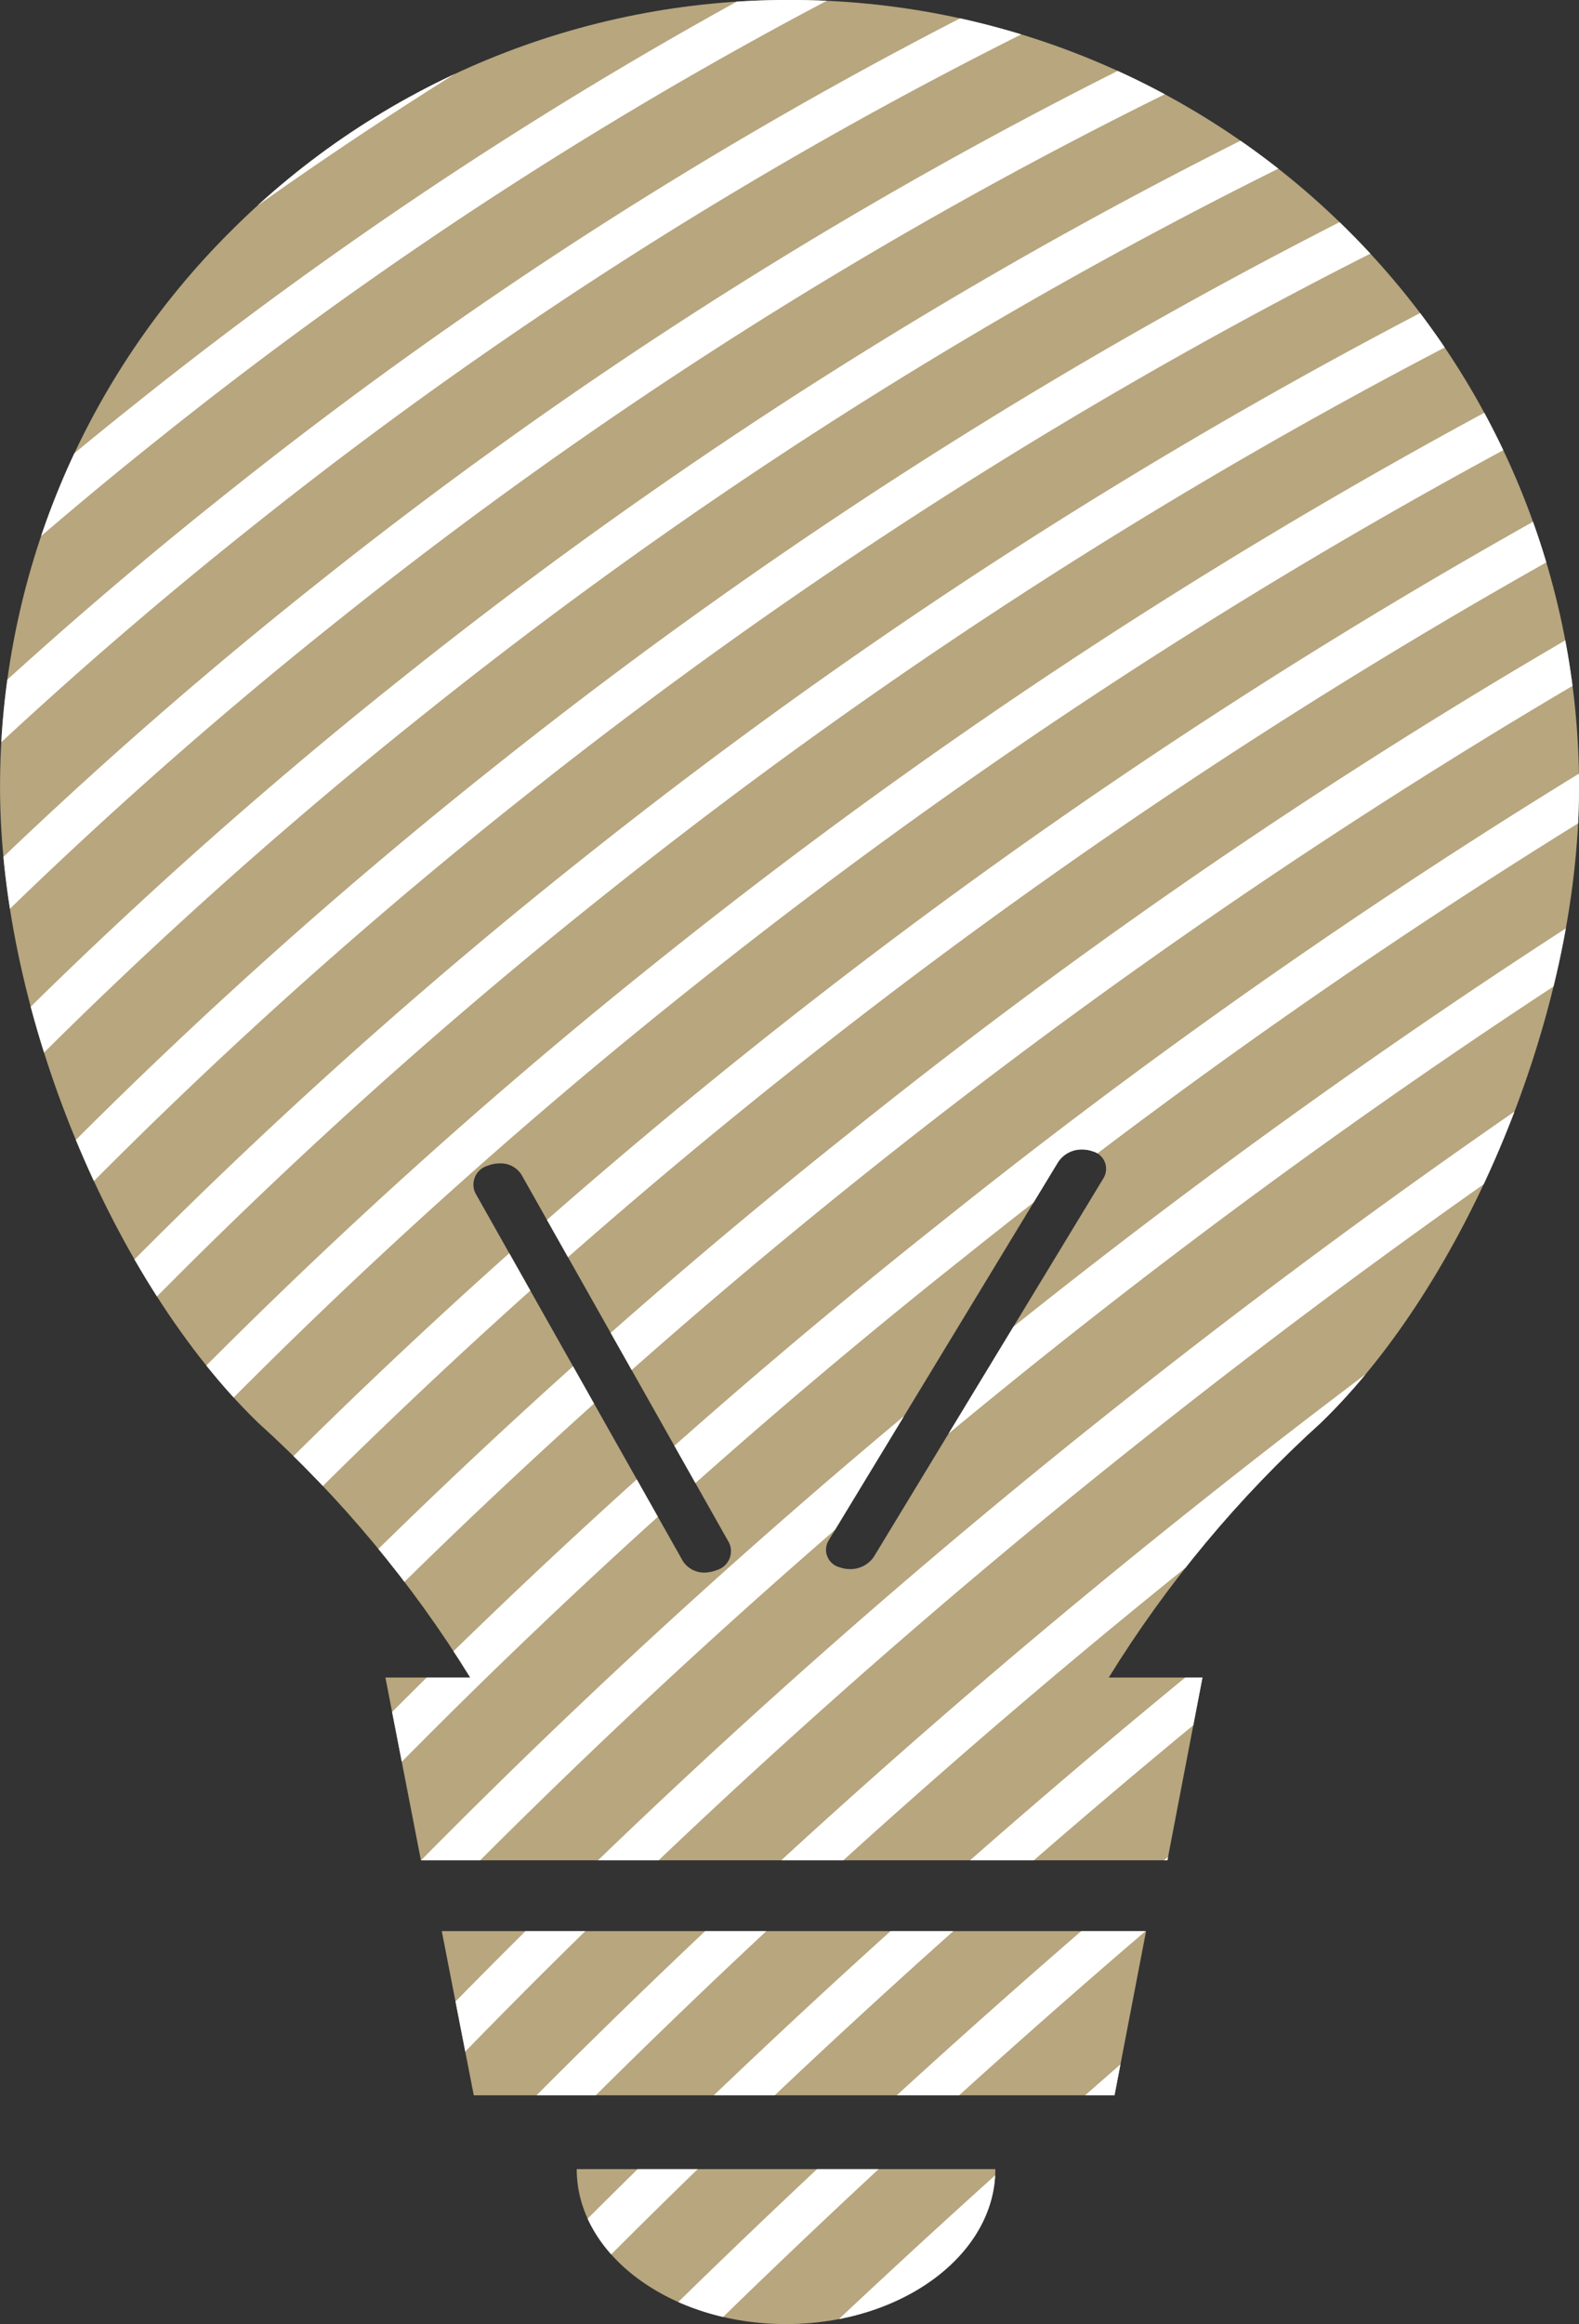
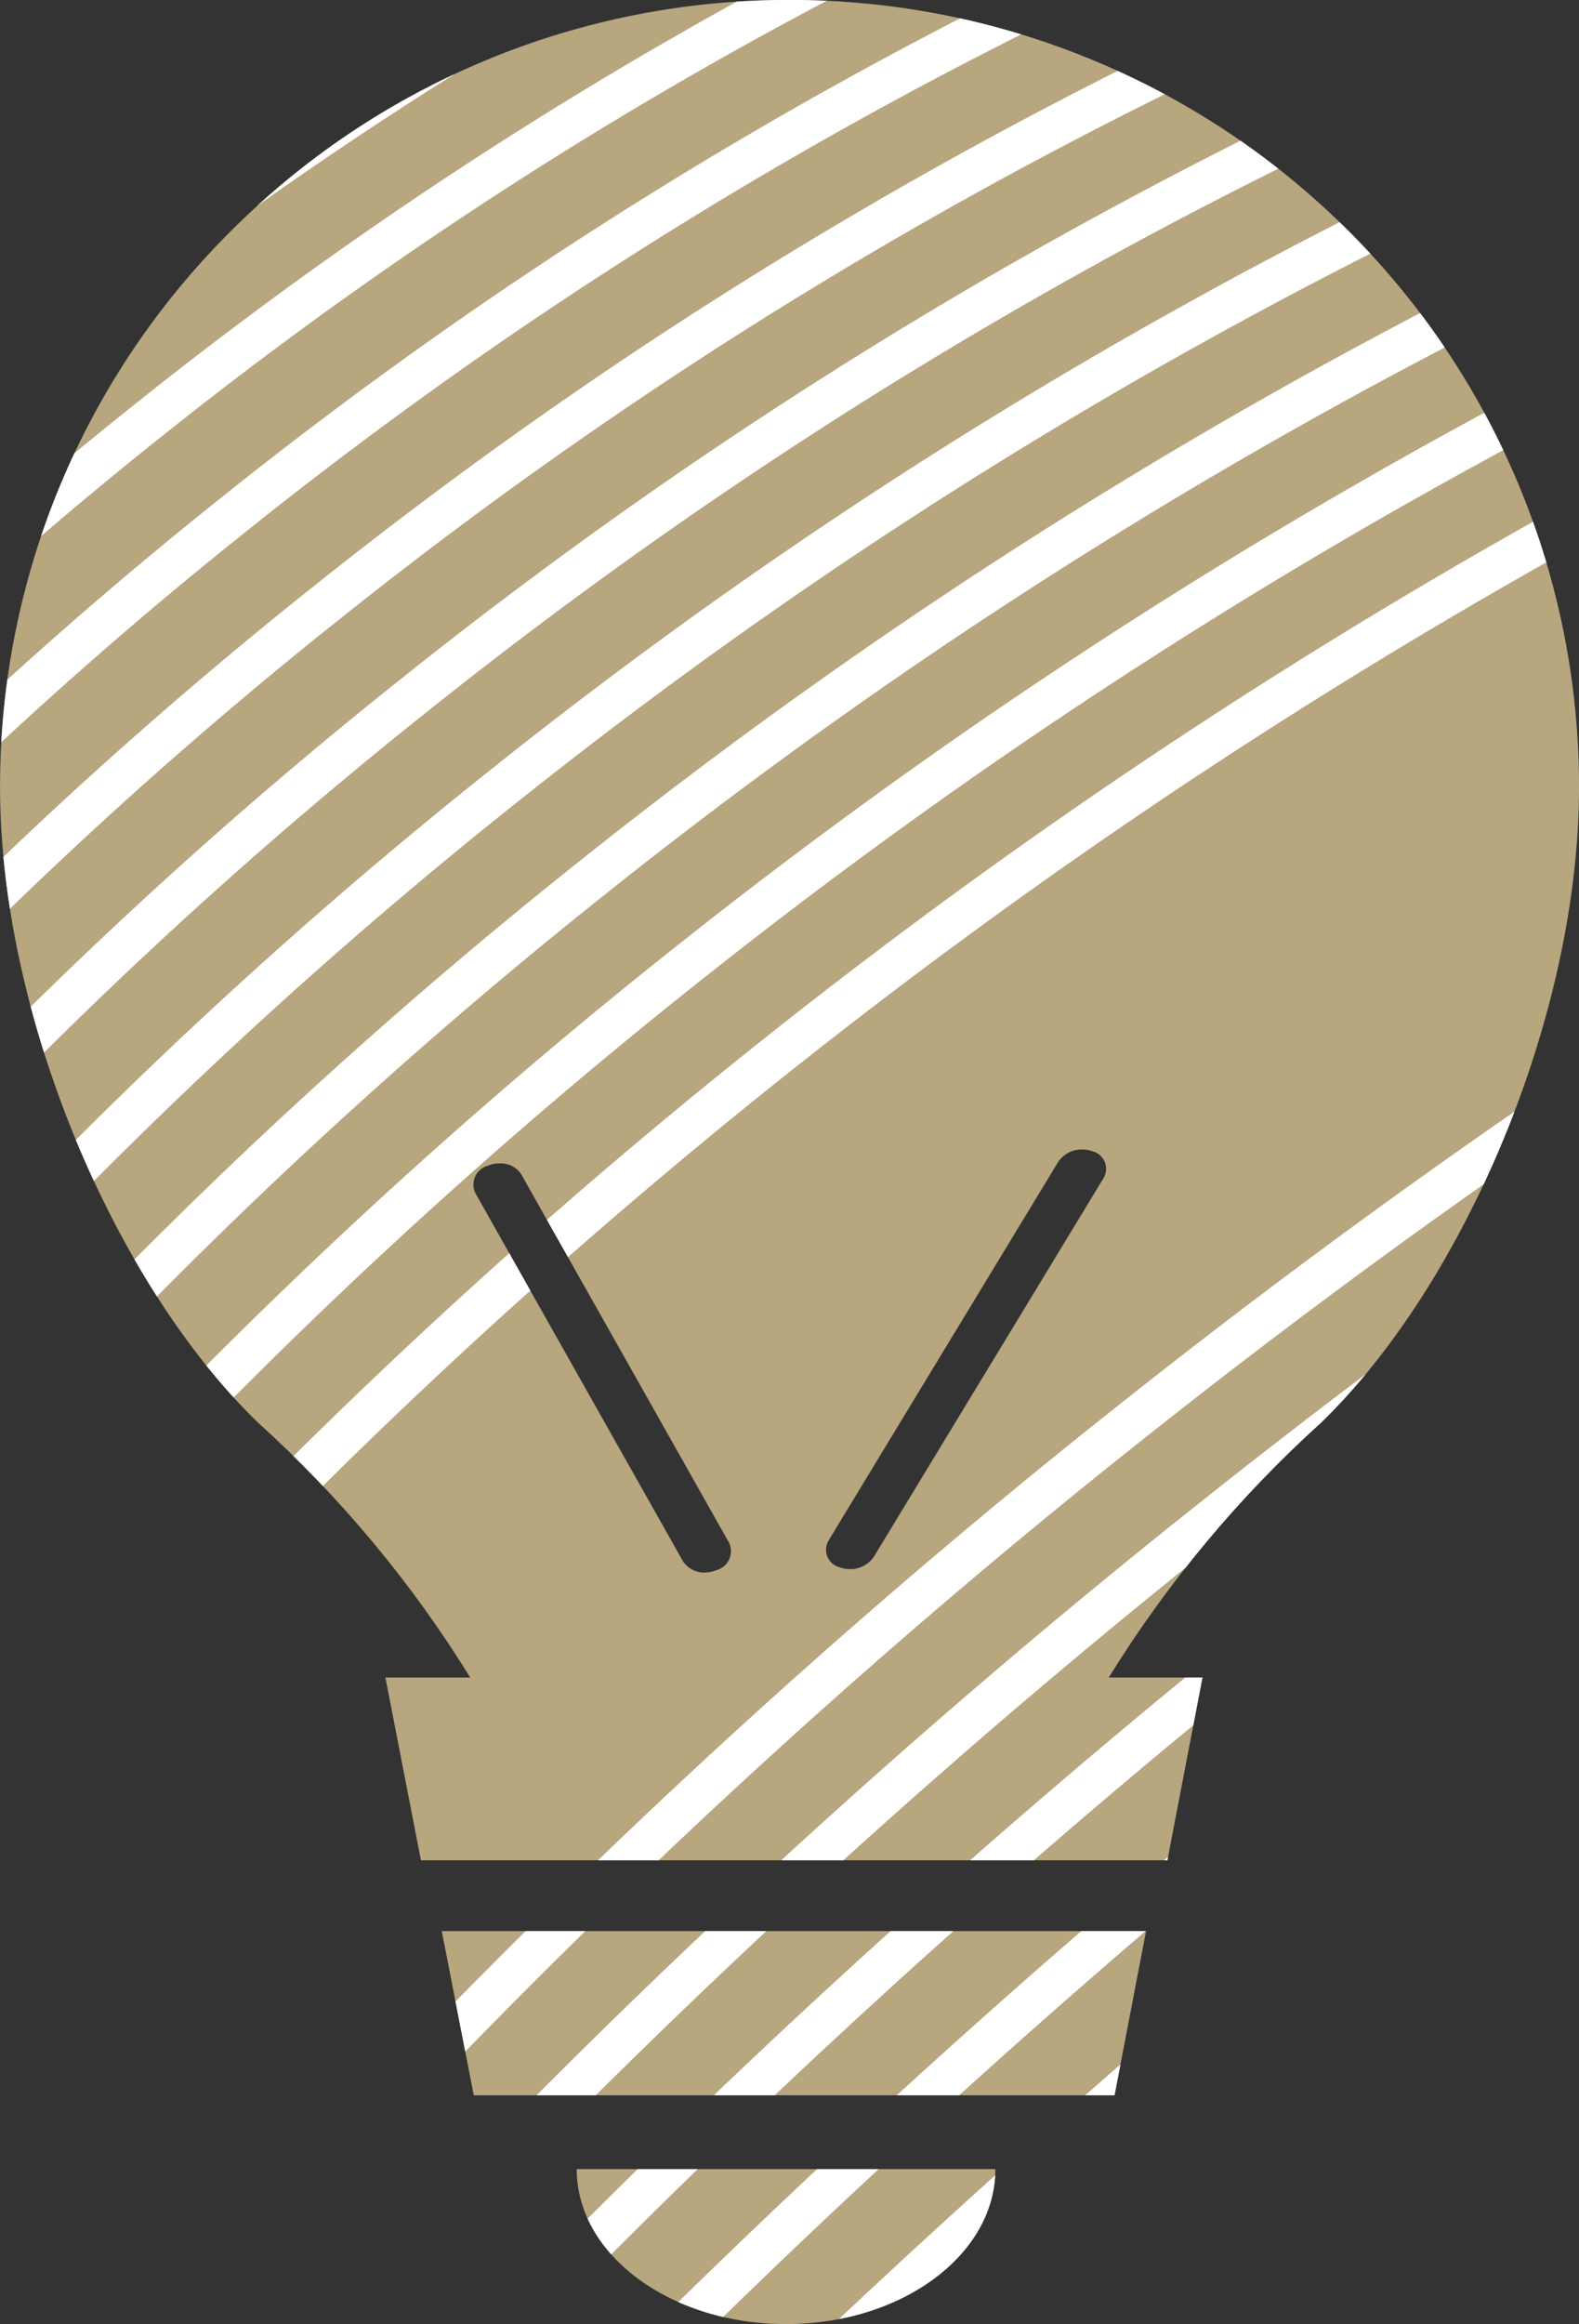
<svg xmlns="http://www.w3.org/2000/svg" width="40.543" height="59.649" viewBox="0 0 40.543 59.649">
  <rect x="0" y="0" width="40.543" height="59.649" fill="#333333" stroke="none" />
  <defs>
    <clipPath id="clip-path">
      <path id="Union_64" data-name="Union 64" d="M9042.809-1910.329h10.749c0,2.2-2.407,3.977-5.376,3.977S9042.809-1908.132,9042.809-1910.329Zm-2.643-1.895-.822-4.214h18.084l-.81,4.214Zm-1.357-6.031-.912-4.691h2.178a30.2,30.2,0,0,0-5.449-6.542c-3.683-3.566-6.624-10.449-6.624-16.309a20.1,20.1,0,0,1,5.94-14.287,20.212,20.212,0,0,1,14.331-5.918,20.264,20.264,0,0,1,14.343,5.918,20.147,20.147,0,0,1,5.929,14.287c0,5.861-2.942,12.743-6.624,16.309a30.245,30.245,0,0,0-5.451,6.542h2.406l-.9,4.691Zm1.723-17.83a.506.506,0,0,0-.329.7l5.335,9.456a.654.654,0,0,0,.656.28.8.8,0,0,0,.2-.051.507.507,0,0,0,.33-.7l-5.336-9.456a.631.631,0,0,0-.559-.286A.8.8,0,0,0,9040.531-1936.085Zm14.643-.1-5.9,9.723a.465.465,0,0,0,.288.688.733.733,0,0,0,.2.042.73.73,0,0,0,.674-.311l5.9-9.723a.465.465,0,0,0-.288-.688.759.759,0,0,0-.257-.044A.72.72,0,0,0,9055.174-1936.182Z" transform="translate(-8053.453 4978.501)" fill="#4b4b4b" stroke="rgba(0,0,0,0)" stroke-miterlimit="10" stroke-width="1" />
    </clipPath>
  </defs>
  <g id="Mask_Group_49177" data-name="Mask Group 49177" transform="translate(-974.548 -3012.5)" clip-path="url(#clip-path)">
    <g id="Group_49438" data-name="Group 49438" transform="translate(908.558 2955.978)">
      <rect id="Rectangle_155185" data-name="Rectangle 155185" width="93.324" height="102.212" transform="translate(37.777 33.019)" fill="#b7a67e" />
      <g id="Group_49437" data-name="Group 49437" transform="translate(88.047 0) rotate(47)">
        <path id="パス_119371" data-name="パス 119371" d="M17.085,114.714a82.377,82.377,0,0,1-8.766-14.054A81.331,81.331,0,0,1,.167,70,82.014,82.014,0,0,1,10.508,24.554a81.37,81.37,0,0,1,9.23-13.16A82.378,82.378,0,0,1,31.76,0l.659.852A81.3,81.3,0,0,0,20.554,12.1a80.255,80.255,0,0,0-15.4,27.256A80.937,80.937,0,0,0,3.74,85.327a80.29,80.29,0,0,0,5.545,14.859,81.3,81.3,0,0,0,8.651,13.87Z" transform="translate(0 5.832) rotate(-3)" fill="#fff" />
-         <path id="パス_119372" data-name="パス 119372" d="M16.413,114.7A82.692,82.692,0,0,1,.144,70.042,84,84,0,0,1,10.351,24.674,82.58,82.58,0,0,1,31.086,0l.674.84A81.757,81.757,0,0,0,5.129,39.462a83.191,83.191,0,0,0-3.91,30.517A82.445,82.445,0,0,0,3.591,85.34a81.357,81.357,0,0,0,13.685,28.717Z" transform="translate(3.251 5.667) rotate(-3)" fill="#fff" />
        <path id="パス_119373" data-name="パス 119373" d="M15.742,114.687A83.466,83.466,0,0,1,2.4,85.607,85.387,85.387,0,0,1,.122,70.084,86.439,86.439,0,0,1,4.08,39.244,85.635,85.635,0,0,1,10.2,24.793,83.773,83.773,0,0,1,30.413,0L31.1.827A82.7,82.7,0,0,0,11.144,25.3,84.555,84.555,0,0,0,5.105,39.571,85.362,85.362,0,0,0,1.2,70.027,84.309,84.309,0,0,0,3.443,85.353a82.389,82.389,0,0,0,13.174,28.706Z" transform="translate(6.5 5.503) rotate(-3)" fill="#fff" />
        <path id="パス_119374" data-name="パス 119374" d="M15.073,114.672A84.449,84.449,0,0,1,7.218,100.6a85.493,85.493,0,0,1-4.971-14.99A87.384,87.384,0,0,1,.1,70.126,88.751,88.751,0,0,1,4.056,39.358,87.775,87.775,0,0,1,10.04,24.912a86,86,0,0,1,8.581-13.26A84.9,84.9,0,0,1,29.741,0l.7.814a83.818,83.818,0,0,0-10.978,11.5,84.921,84.921,0,0,0-8.473,13.093A86.7,86.7,0,0,0,5.083,39.679,87.674,87.674,0,0,0,1.177,70.074,86.3,86.3,0,0,0,3.3,85.366a84.413,84.413,0,0,0,4.908,14.8,83.369,83.369,0,0,0,7.754,13.894Z" transform="translate(9.748 5.34) rotate(-3)" fill="#fff" />
        <path id="パス_119375" data-name="パス 119375" d="M14.406,114.657A88.035,88.035,0,0,1,.748,54.652,88.6,88.6,0,0,1,29.073,0l.72.8A87.528,87.528,0,0,0,1.816,54.789,86.959,86.959,0,0,0,15.3,114.062Z" transform="translate(12.993 5.176) rotate(-3)" fill="#fff" />
        <path id="パス_119376" data-name="パス 119376" d="M13.738,114.642A87.172,87.172,0,0,1,1.953,85.613a91.831,91.831,0,0,1-1.888-15.4A93.85,93.85,0,0,1,4.012,39.584,92.554,92.554,0,0,1,9.735,25.149,88.087,88.087,0,0,1,28.4,0l.736.786A87.014,87.014,0,0,0,10.7,25.629,91.473,91.473,0,0,0,5.043,39.9a92.773,92.773,0,0,0-3.9,30.272A90.752,90.752,0,0,0,3.007,85.391a86.1,86.1,0,0,0,11.639,28.672Z" transform="translate(16.241 5.014) rotate(-3)" fill="#fff" />
        <path id="パス_119377" data-name="パス 119377" d="M13.073,114.625A88.806,88.806,0,0,1,1.808,85.614,94.317,94.317,0,0,1,.049,70.248,96.674,96.674,0,0,1,3.993,39.7,95.232,95.232,0,0,1,9.585,25.267,89.983,89.983,0,0,1,27.734,0l.752.771A88.909,88.909,0,0,0,10.554,25.737,94.151,94.151,0,0,0,5.025,40a95.6,95.6,0,0,0-3.9,30.211A93.237,93.237,0,0,0,2.864,85.4a87.733,87.733,0,0,0,11.128,28.661Z" transform="translate(19.485 4.851) rotate(-3)" fill="#fff" />
        <path id="パス_119378" data-name="パス 119378" d="M12.41,114.608A90.626,90.626,0,0,1,1.665,85.615,97,97,0,0,1,.035,70.289a99.7,99.7,0,0,1,3.941-30.48A98.129,98.129,0,0,1,9.436,25.385,92.1,92.1,0,0,1,27.069,0l.767.755A91.029,91.029,0,0,0,10.41,25.845a97.05,97.05,0,0,0-5.4,14.265,98.628,98.628,0,0,0-3.9,30.15A95.92,95.92,0,0,0,2.723,85.415,89.552,89.552,0,0,0,13.34,114.066Z" transform="translate(22.727 4.689) rotate(-3)" fill="#fff" />
        <path id="パス_119379" data-name="パス 119379" d="M11.752,114.591A92.653,92.653,0,0,1,1.528,85.615,102.317,102.317,0,0,1,9.294,25.5,94.474,94.474,0,0,1,26.409,0l.783.739a93.4,93.4,0,0,0-16.92,25.213A101.241,101.241,0,0,0,2.588,85.427a91.579,91.579,0,0,0,10.1,28.64Z" transform="translate(25.963 4.527) rotate(-3)" fill="#fff" />
        <path id="パス_119380" data-name="パス 119380" d="M11.093,114.573a94.91,94.91,0,0,1-9.7-28.958,104.233,104.233,0,0,1-.5-30.554A105.375,105.375,0,0,1,9.149,25.62,97.129,97.129,0,0,1,25.747,0l.8.722A96.054,96.054,0,0,0,10.132,26.059,104.3,104.3,0,0,0,1.955,55.2a103.157,103.157,0,0,0,.5,30.238,93.836,93.836,0,0,0,9.593,28.63Z" transform="translate(29.201 4.366) rotate(-3)" fill="#fff" />
        <path id="パス_119381" data-name="パス 119381" d="M10.437,114.554A97.424,97.424,0,0,1,1.253,85.615,107.836,107.836,0,0,1,.922,55.142a109.194,109.194,0,0,1,8.086-29.4A100.1,100.1,0,0,1,25.089,0L25.9.7A99.026,99.026,0,0,0,10,26.166,108.118,108.118,0,0,0,1.989,55.281a106.759,106.759,0,0,0,.328,30.168,96.349,96.349,0,0,0,9.081,28.62Z" transform="translate(32.437 4.205) rotate(-3)" fill="#fff" />
        <path id="パス_119382" data-name="パス 119382" d="M9.783,114.535A100.225,100.225,0,0,1,1.12,85.614,111.753,111.753,0,0,1,.958,55.223a113.357,113.357,0,0,1,7.91-29.369A103.437,103.437,0,0,1,24.433,0l.829.687a102.36,102.36,0,0,0-15.4,25.586,112.28,112.28,0,0,0-7.835,29.09,110.677,110.677,0,0,0,.159,30.1,99.15,99.15,0,0,0,8.57,28.611Z" transform="translate(35.67 4.045) rotate(-3)" fill="#fff" />
        <path id="パス_119383" data-name="パス 119383" d="M9.133,114.515A103.352,103.352,0,0,1,.99,85.613,116.028,116.028,0,0,1,1,55.3,117.912,117.912,0,0,1,8.733,25.971,107.185,107.185,0,0,1,23.78,0l.845.668A106.108,106.108,0,0,0,9.73,26.378,116.835,116.835,0,0,0,2.066,55.443a114.951,114.951,0,0,0-.009,30.028,102.276,102.276,0,0,0,8.058,28.6Z" transform="translate(38.899 3.885) rotate(-3)" fill="#fff" />
        <path id="パス_119384" data-name="パス 119384" d="M8.487,114.494A106.844,106.844,0,0,1,.863,85.611a120.707,120.707,0,0,1,.179-30.228A122.916,122.916,0,0,1,8.6,26.087,111.41,111.41,0,0,1,23.131,0l.86.648A110.332,110.332,0,0,0,9.6,26.484,121.837,121.837,0,0,0,2.11,55.523a119.629,119.629,0,0,0-.177,29.958,105.769,105.769,0,0,0,7.546,28.592Z" transform="translate(42.125 3.726) rotate(-3)" fill="#fff" />
        <path id="パス_119385" data-name="パス 119385" d="M7.845,114.473a110.755,110.755,0,0,1-7.1-28.863A125.849,125.849,0,0,1,1.09,55.463,128.433,128.433,0,0,1,8.473,26.2,116.185,116.185,0,0,1,22.486,0l.875.628A115.108,115.108,0,0,0,9.479,26.589,127.356,127.356,0,0,0,2.157,55.6a124.771,124.771,0,0,0-.346,29.888,109.678,109.678,0,0,0,7.034,28.583Z" transform="translate(45.347 3.567) rotate(-3)" fill="#fff" />
        <path id="パス_119386" data-name="パス 119386" d="M7.209,114.451A115.142,115.142,0,0,1,.624,85.607a131.523,131.523,0,0,1,.518-30.065A134.55,134.55,0,0,1,8.351,26.319,121.6,121.6,0,0,1,21.846,0l.889.607A120.526,120.526,0,0,0,9.36,26.693,133.471,133.471,0,0,0,2.21,55.682,130.445,130.445,0,0,0,1.7,85.5a114.066,114.066,0,0,0,6.522,28.574Z" transform="translate(48.564 3.409) rotate(-3)" fill="#fff" />
        <path id="パス_119387" data-name="パス 119387" d="M6.578,114.429A120.082,120.082,0,0,1,.513,85.6,137.815,137.815,0,0,1,1.2,55.621,141.361,141.361,0,0,1,8.234,26.435,127.777,127.777,0,0,1,21.213,0l.9.586A126.7,126.7,0,0,0,9.247,26.8,140.282,140.282,0,0,0,2.268,55.762,136.737,136.737,0,0,0,1.585,85.51a119,119,0,0,0,6.01,28.566Z" transform="translate(51.775 3.251) rotate(-3)" fill="#fff" />
        <path id="パス_119388" data-name="パス 119388" d="M5.955,114.406C.194,96.483-1.427,76.183,1.267,55.7A148.993,148.993,0,0,1,8.124,26.55,134.847,134.847,0,0,1,20.587,0L21.5.564A133.768,133.768,0,0,0,9.142,26.9,147.914,147.914,0,0,0,2.334,55.841C-.339,76.167,1.267,96.3,6.98,114.076Z" transform="translate(54.979 3.095) rotate(-3)" fill="#fff" />
-         <path id="パス_119389" data-name="パス 119389" d="M5.336,114.383c-5.3-17.935-6.688-38.2-4-58.6A151.107,151.107,0,0,1,19.965,0L20.9.541A141.915,141.915,0,0,0,9.041,27.005,156.519,156.519,0,0,0,2.4,55.919c-2.669,20.256-1.3,40.367,3.964,58.158Z" transform="translate(58.178 2.938) rotate(-3)" fill="#fff" />
-         <path id="パス_119390" data-name="パス 119390" d="M4.73,114.359A139.184,139.184,0,0,1,.223,85.595a161.556,161.556,0,0,1,1.2-29.738A160.94,160.94,0,0,1,19.356,0L20.3.518A159.854,159.854,0,0,0,2.487,56,160.478,160.478,0,0,0,1.3,85.537,138.107,138.107,0,0,0,5.77,114.078Z" transform="translate(61.365 2.783) rotate(-3)" fill="#fff" />
-         <path id="パス_119391" data-name="パス 119391" d="M4.134,114.334A147.437,147.437,0,0,1,.146,85.591,174.952,174.952,0,0,1,18.757,0l.957.494A173.877,173.877,0,0,0,1.221,85.545,146.358,146.358,0,0,0,5.18,114.078Z" transform="translate(64.543 2.628) rotate(-3)" fill="#fff" />
        <path id="パス_119392" data-name="パス 119392" d="M3.552,114.31A156.944,156.944,0,0,1,.082,85.587,183.192,183.192,0,0,1,1.617,56.012a191.507,191.507,0,0,1,6.157-29A176.577,176.577,0,0,1,18.171,0l.969.47A175.5,175.5,0,0,0,8.807,27.314,190.43,190.43,0,0,0,2.685,56.154a182.113,182.113,0,0,0-1.527,29.4A155.866,155.866,0,0,0,4.6,114.079Z" transform="translate(67.707 2.474) rotate(-3)" fill="#fff" />
        <path id="パス_119393" data-name="パス 119393" d="M2.985,114.285a167.988,167.988,0,0,1-2.952-28.7A196.561,196.561,0,0,1,1.739,56.09,206.637,206.637,0,0,1,7.72,27.124,192.2,192.2,0,0,1,17.6,0l.98.445A191.115,191.115,0,0,0,8.756,27.417a205.555,205.555,0,0,0-5.95,28.815,195.478,195.478,0,0,0-1.7,29.33,166.908,166.908,0,0,0,2.932,28.518Z" transform="translate(70.855 2.322) rotate(-3)" fill="#fff" />
        <path id="パス_119394" data-name="パス 119394" d="M2.439,114.259A180.923,180.923,0,0,1,.005,85.577,212.2,212.2,0,0,1,1.88,56.167,224.545,224.545,0,0,1,7.686,27.238,211.123,211.123,0,0,1,17.052,0l.991.42a210.046,210.046,0,0,0-9.318,27.1,223.464,223.464,0,0,0-5.778,28.79A211.119,211.119,0,0,0,1.082,85.569,179.843,179.843,0,0,0,3.5,114.08Z" transform="translate(73.984 2.17) rotate(-3)" fill="#fff" />
        <path id="パス_119395" data-name="パス 119395" d="M1.918,114.233A196.221,196.221,0,0,1,0,85.573,230.739,230.739,0,0,1,2.046,56.244,246.08,246.08,0,0,1,7.677,27.352,234.468,234.468,0,0,1,16.528,0l1,.4A233.387,233.387,0,0,0,8.72,27.621,245,245,0,0,0,3.113,56.386,229.663,229.663,0,0,0,1.079,85.577a195.144,195.144,0,0,0,1.9,28.5Z" transform="translate(77.088 2.02) rotate(-3)" fill="#fff" />
        <path id="パス_119396" data-name="パス 119396" d="M1.428,114.207a214.551,214.551,0,0,1-1.4-28.64A253.051,253.051,0,0,1,2.243,56.321,272.44,272.44,0,0,1,7.7,27.466,263.839,263.839,0,0,1,16.035,0l1.011.369a262.763,262.763,0,0,0-8.3,27.353A271.369,271.369,0,0,0,3.31,56.463a251.974,251.974,0,0,0-2.2,29.121A213.474,213.474,0,0,0,2.5,114.08Z" transform="translate(80.161 1.872) rotate(-3)" fill="#fff" />
        <path id="パス_119397" data-name="パス 119397" d="M.98,114.181A236.83,236.83,0,0,1,.1,85.562,280.417,280.417,0,0,1,2.481,56.4c1.28-9.583,3.057-19.279,5.282-28.818C9.949,18.206,12.58,8.927,15.584,0L16.6.343C13.612,9.238,10.99,18.484,8.811,27.824,6.595,37.33,4.824,46.991,3.548,56.54A279.338,279.338,0,0,0,1.176,85.592a235.749,235.749,0,0,0,.876,28.488Z" transform="translate(83.193 1.726) rotate(-3)" fill="#fff" />
        <path id="パス_119398" data-name="パス 119398" d="M.59,114.155A287.62,287.62,0,0,1,2.778,56.474C4.052,46.948,5.77,37.265,7.885,27.693,9.948,18.353,12.406,9.036,15.191,0L16.22.317c-2.776,9.008-5.227,18.3-7.284,27.609-2.108,9.542-3.821,19.2-5.091,28.692a286.544,286.544,0,0,0-2.18,57.464Z" transform="translate(86.166 1.583) rotate(-3)" fill="#fff" />
        <path id="パス_119399" data-name="パス 119399" d="M.272,114.129A326.9,326.9,0,0,1,3.145,56.551,413.7,413.7,0,0,1,14.869,0l1.037.291a412.62,412.62,0,0,0-11.694,56.4,325.822,325.822,0,0,0-2.865,57.387Z" transform="translate(89.069 1.444) rotate(-3)" fill="#fff" />
        <path id="パス_119400" data-name="パス 119400" d="M.06,114.1A378.694,378.694,0,0,1,3.619,56.628,506.242,506.242,0,0,1,14.655,0L15.7.264A505.162,505.162,0,0,0,4.686,56.771a377.616,377.616,0,0,0-3.549,57.31Z" transform="translate(91.865 1.311) rotate(-3)" fill="#fff" />
        <path id="パス_119401" data-name="パス 119401" d="M1.077,114.081,0,114.076C.162,80.428,5.071,42.047,14.591,0l1.05.238C6.139,42.209,1.238,80.511,1.077,114.081Z" transform="translate(94.511 1.186) rotate(-3)" fill="#fff" />
        <path id="パス_119402" data-name="パス 119402" d="M1.076,114.081,0,114.049c.266-9.089.839-18.682,1.7-28.514.806-9.176,1.892-18.85,3.226-28.754C7.288,39.271,10.447,20.7,14.588,0l1.056.211C11.508,20.887,8.352,39.438,6,56.924c-1.332,9.888-2.416,19.545-3.22,28.7C1.913,95.44,1.342,105.013,1.076,114.081Z" transform="translate(97.097 1.063) rotate(-3)" fill="#fff" />
        <path id="パス_119403" data-name="パス 119403" d="M1.075,114.08,0,114.023c.933-17.391,2.769-36.09,5.613-57.166C7.827,40.455,10.594,22.92,14.585,0l1.061.185C11.657,23.09,8.892,40.613,6.68,57,3.84,78.048,2.006,96.719,1.075,114.08Z" transform="translate(99.683 0.941) rotate(-3)" fill="#fff" />
        <path id="パス_119404" data-name="パス 119404" d="M1.073,114.08,0,114C2.667,79.761,7.912,44.654,12.986,10.7c.525-3.512,1.067-7.143,1.6-10.7l1.065.158c-.529,3.561-1.072,7.192-1.6,10.7C8.98,44.795,3.737,79.882,1.073,114.08Z" transform="translate(102.27 0.819) rotate(-3)" fill="#fff" />
      </g>
    </g>
  </g>
</svg>